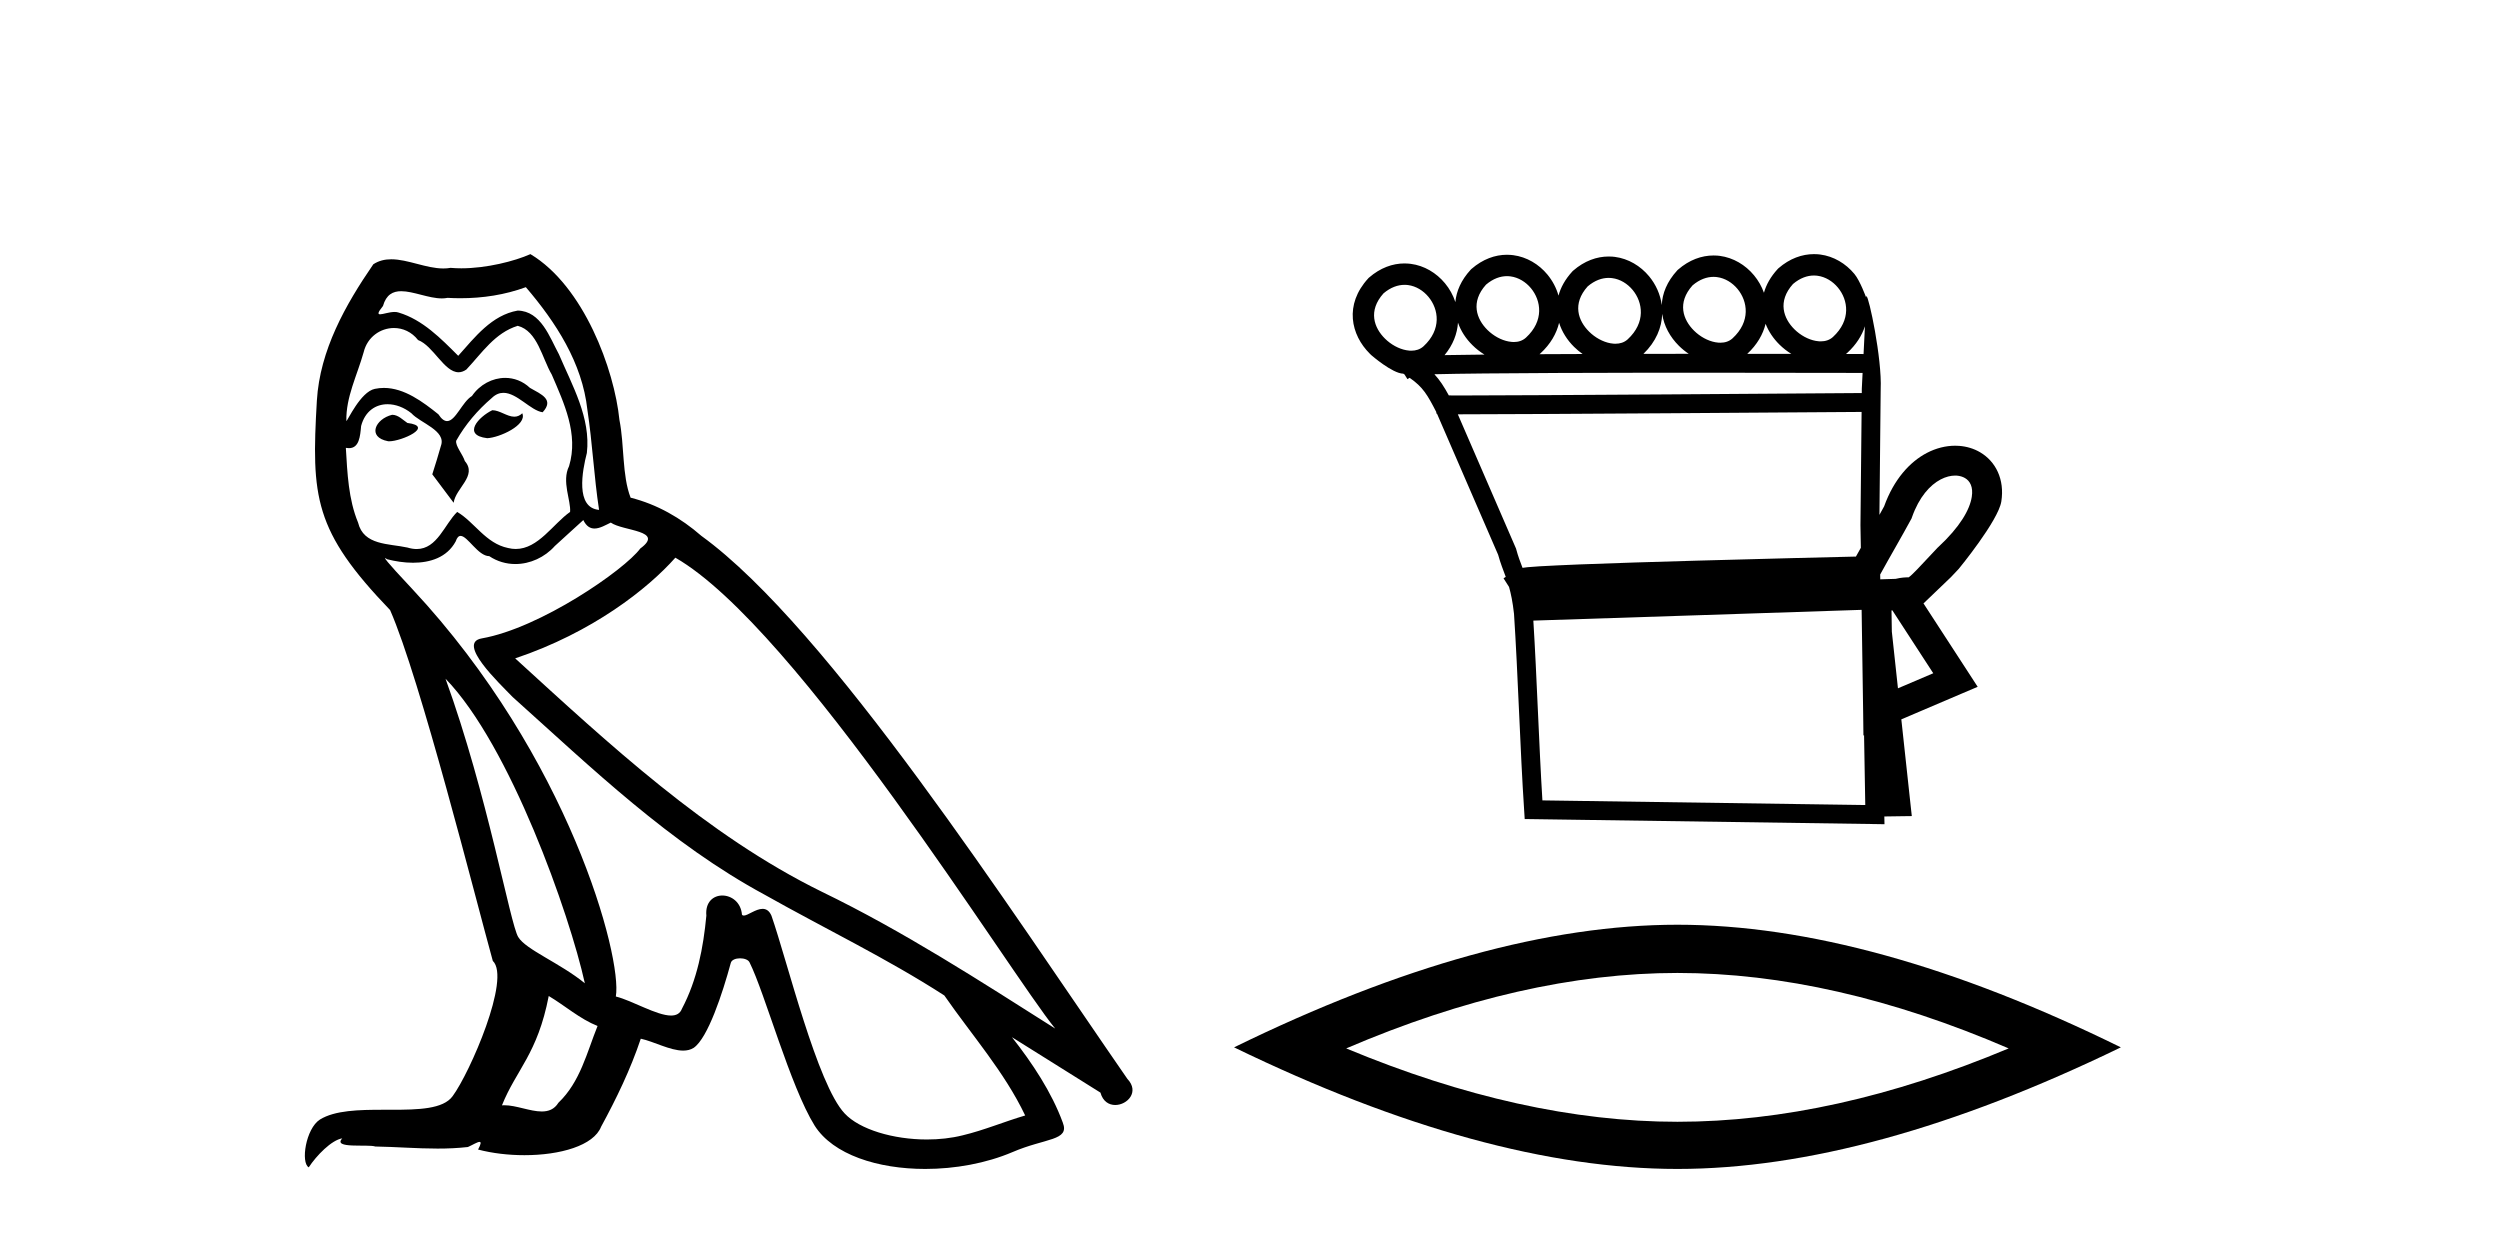
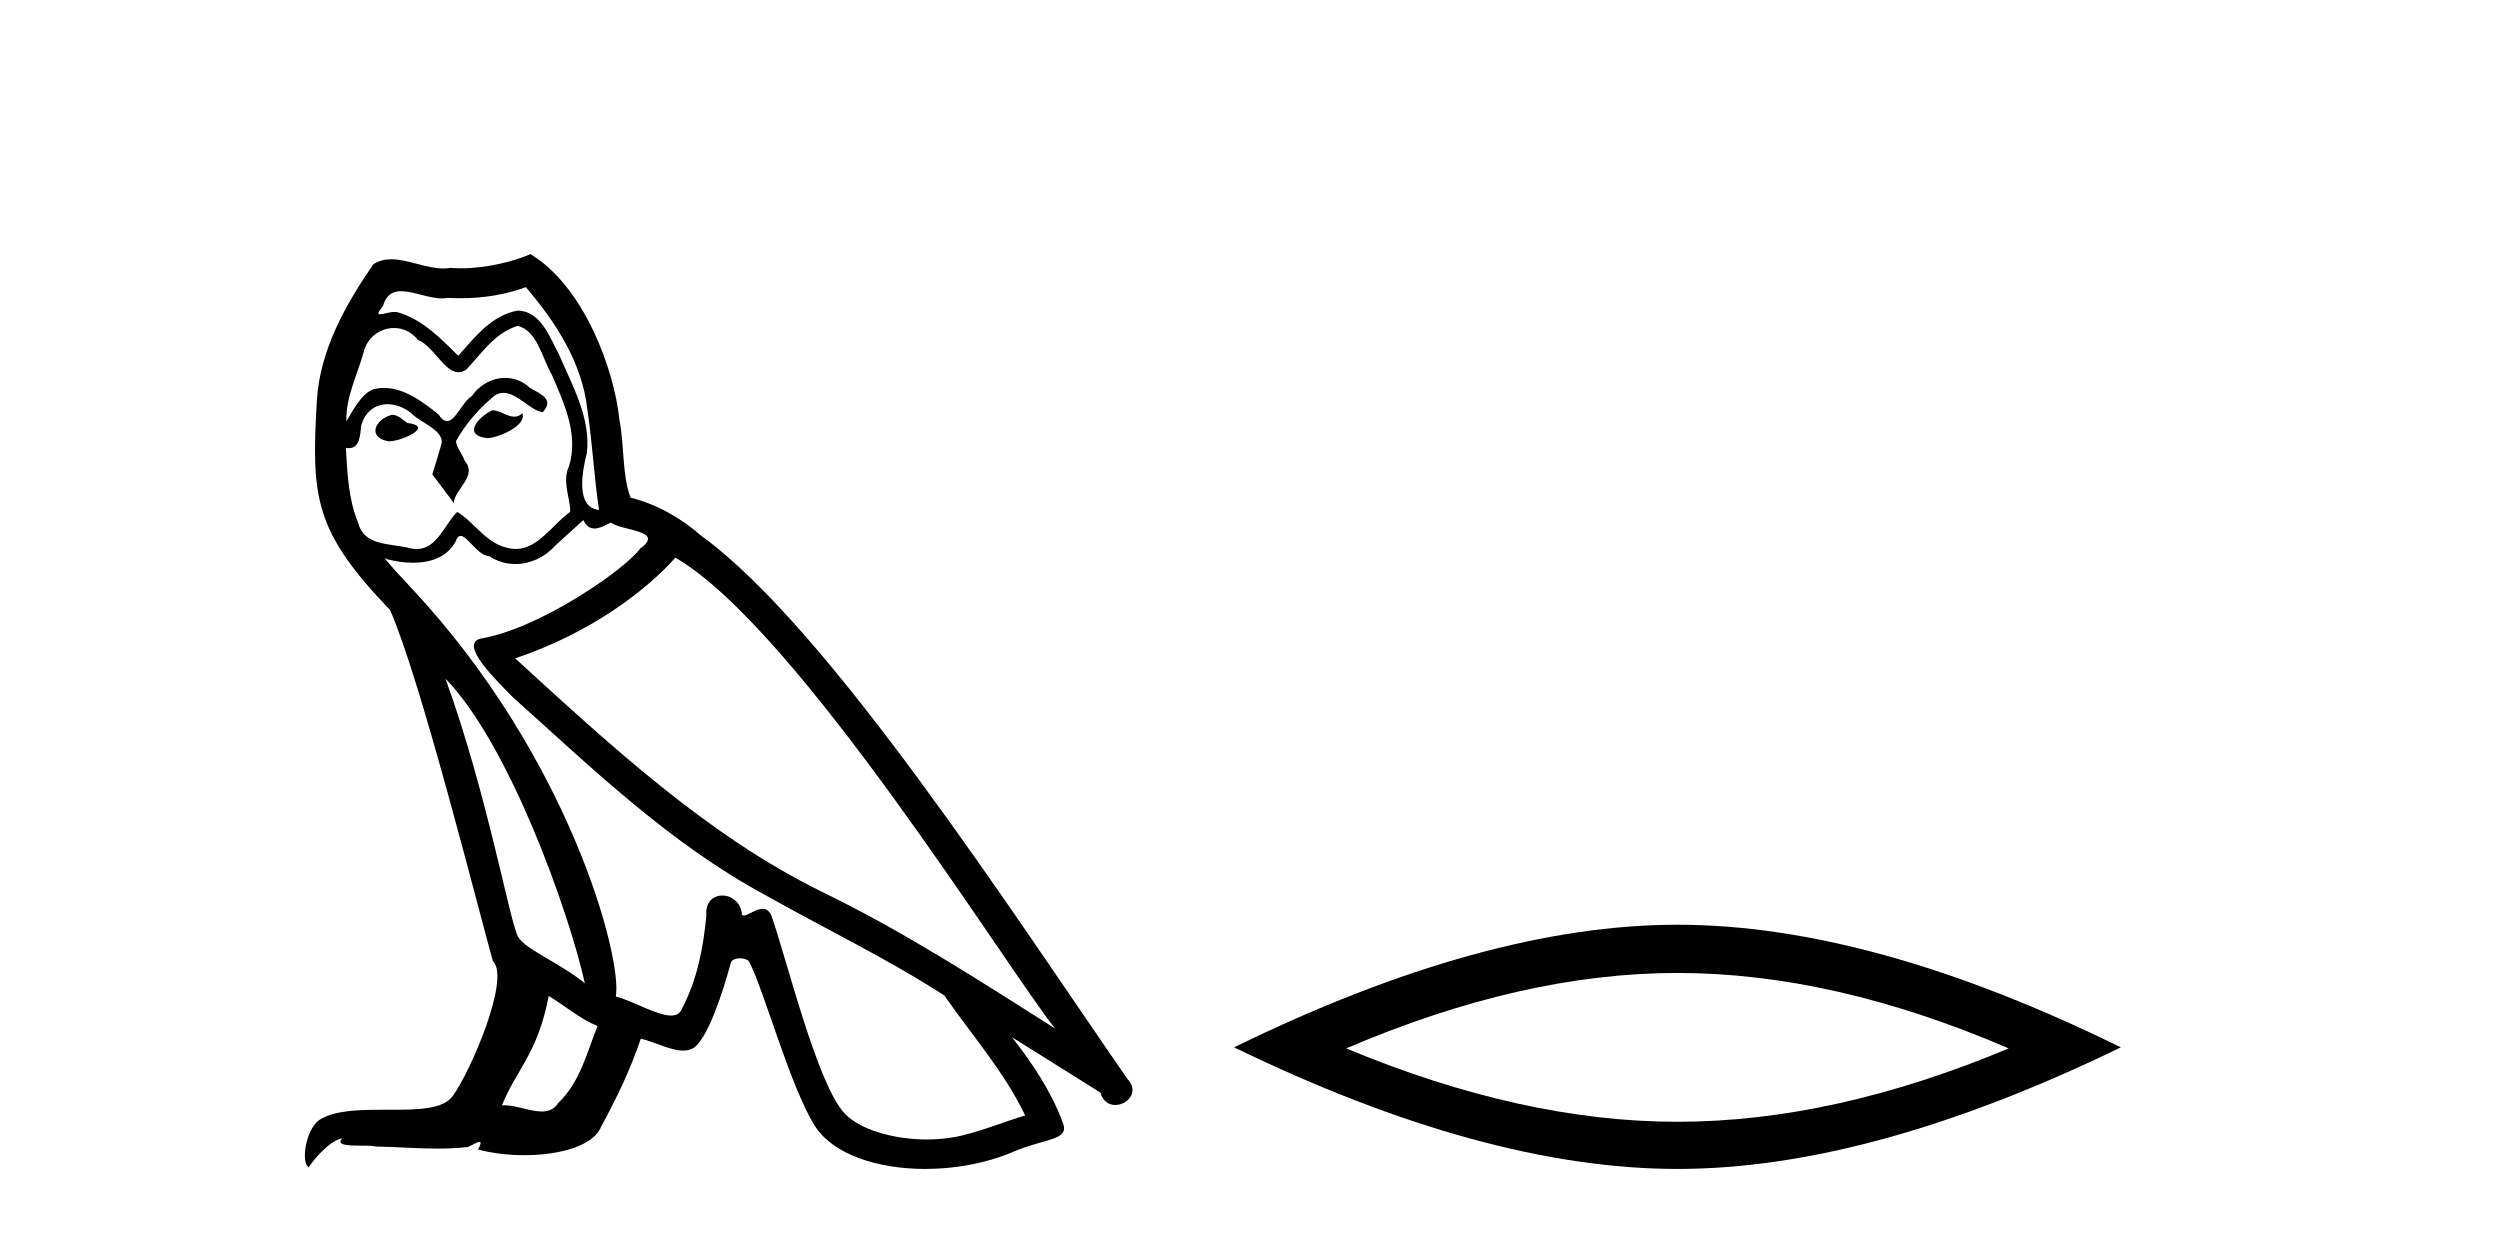
<svg xmlns="http://www.w3.org/2000/svg" width="83.0" height="41.0">
  <path d="M 16.344 13.619 C 15.888 13.839 15.331 14.447 16.175 14.548 C 16.581 14.531 17.509 14.109 17.34 13.721 L 17.34 13.721 C 17.253 13.804 17.164 13.834 17.074 13.834 C 16.835 13.834 16.59 13.619 16.344 13.619 ZM 13.019 13.771 C 12.461 13.906 12.174 14.514 12.884 14.649 C 12.895 14.65 12.907 14.651 12.921 14.651 C 13.329 14.651 14.441 14.156 13.525 14.042 C 13.373 13.94 13.221 13.771 13.019 13.771 ZM 17.458 9.534 C 18.454 10.699 19.332 12.049 19.501 13.603 C 19.67 14.717 19.721 15.831 19.889 16.928 C 19.096 16.861 19.332 15.628 19.484 15.038 C 19.619 13.873 18.995 12.792 18.556 11.762 C 18.252 11.205 17.965 10.328 17.188 10.311 C 16.327 10.463 15.77 11.189 15.213 11.813 C 14.639 11.239 14.031 10.615 13.238 10.378 C 13.197 10.363 13.15 10.357 13.101 10.357 C 12.923 10.357 12.715 10.435 12.619 10.435 C 12.536 10.435 12.538 10.377 12.715 10.159 C 12.822 9.78 13.045 9.668 13.32 9.668 C 13.722 9.668 14.236 9.907 14.669 9.907 C 14.734 9.907 14.798 9.901 14.859 9.889 C 15.001 9.897 15.144 9.901 15.287 9.901 C 16.025 9.901 16.765 9.789 17.458 9.534 ZM 17.188 10.817 C 17.847 10.986 17.999 11.898 18.319 12.438 C 18.725 13.383 19.214 14.413 18.893 15.476 C 18.64 15.983 18.961 16.624 18.927 16.996 C 18.364 17.391 17.87 18.226 17.122 18.226 C 17.041 18.226 16.956 18.216 16.868 18.194 C 16.125 18.042 15.753 17.333 15.179 16.996 C 14.764 17.397 14.518 18.228 13.834 18.228 C 13.74 18.228 13.637 18.212 13.525 18.178 C 12.9 18.042 12.073 18.11 11.888 17.35 C 11.567 16.574 11.533 15.713 11.482 14.869 L 11.482 14.869 C 11.52 14.876 11.554 14.879 11.585 14.879 C 11.927 14.879 11.958 14.483 11.989 14.143 C 12.12 13.649 12.474 13.42 12.867 13.42 C 13.132 13.42 13.415 13.524 13.66 13.721 C 13.947 14.042 14.825 14.295 14.639 14.801 C 14.555 15.105 14.454 15.426 14.352 15.747 L 15.061 16.692 C 15.129 16.202 15.855 15.797 15.433 15.308 C 15.365 15.088 15.112 14.801 15.146 14.632 C 15.45 14.092 15.855 13.619 16.327 13.214 C 16.455 13.09 16.585 13.042 16.714 13.042 C 17.167 13.042 17.622 13.635 18.016 13.687 C 18.404 13.265 17.982 13.096 17.594 12.877 C 17.353 12.65 17.062 12.546 16.772 12.546 C 16.35 12.546 15.929 12.766 15.669 13.147 C 15.348 13.339 15.125 13.98 14.844 13.98 C 14.755 13.98 14.66 13.917 14.555 13.755 C 14.04 13.342 13.422 12.879 12.746 12.879 C 12.647 12.879 12.546 12.889 12.445 12.91 C 11.967 13.009 11.538 13.976 11.501 13.976 C 11.5 13.976 11.5 13.975 11.499 13.974 C 11.482 13.181 11.854 12.472 12.073 11.695 C 12.196 11.185 12.633 10.89 13.079 10.89 C 13.371 10.89 13.666 11.016 13.88 11.29 C 14.382 11.476 14.75 12.359 15.223 12.359 C 15.306 12.359 15.392 12.332 15.483 12.269 C 16.007 11.712 16.429 11.053 17.188 10.817 ZM 14.791 22.533 C 16.935 24.744 18.91 30.349 19.417 32.645 C 18.59 31.97 17.458 31.531 17.205 31.109 C 16.935 30.67 16.192 26.399 14.791 22.533 ZM 22.422 18.515 C 26.473 20.845 33.53 32.307 35.032 34.148 C 32.5 32.544 30.001 30.923 27.284 29.606 C 23.468 27.733 20.21 24.694 17.104 21.858 C 19.67 20.997 21.51 19.545 22.422 18.515 ZM 18.218 33.067 C 18.758 33.388 19.248 33.827 19.839 34.063 C 19.484 34.941 19.265 35.92 18.539 36.612 C 18.403 36.832 18.208 36.901 17.986 36.901 C 17.602 36.901 17.135 36.694 16.745 36.694 C 16.718 36.694 16.691 36.695 16.665 36.697 C 17.138 35.515 17.847 34.992 18.218 33.067 ZM 19.366 17.266 C 19.468 17.478 19.599 17.547 19.737 17.547 C 19.919 17.547 20.115 17.427 20.278 17.35 C 20.683 17.637 22.084 17.604 21.257 18.211 C 20.733 18.92 17.937 20.854 15.994 21.195 C 15.155 21.342 16.564 22.668 17.02 23.141 C 19.653 25.504 22.236 28.003 25.393 29.708 C 27.368 30.822 29.444 31.818 31.352 33.05 C 32.264 34.367 33.344 35.582 34.036 37.034 C 33.344 37.237 32.669 37.524 31.96 37.693 C 31.586 37.787 31.18 37.831 30.774 37.831 C 29.659 37.831 28.538 37.499 28.043 36.967 C 27.132 36.005 26.136 31.902 25.612 30.4 C 25.538 30.231 25.432 30.174 25.318 30.174 C 25.09 30.174 24.825 30.397 24.695 30.397 C 24.668 30.397 24.647 30.388 24.633 30.366 C 24.599 29.95 24.28 29.731 23.981 29.731 C 23.685 29.731 23.409 29.946 23.451 30.4 C 23.35 31.463 23.148 32.527 22.641 33.489 C 22.579 33.653 22.449 33.716 22.279 33.716 C 21.799 33.716 20.994 33.221 20.446 33.084 C 20.666 31.784 18.893 25.133 13.694 19.562 C 13.512 19.365 12.72 18.53 12.789 18.53 C 12.797 18.53 12.817 18.541 12.85 18.566 C 13.116 18.635 13.416 18.683 13.712 18.683 C 14.282 18.683 14.84 18.508 15.129 17.975 C 15.173 17.843 15.228 17.792 15.292 17.792 C 15.523 17.792 15.873 18.464 16.243 18.464 C 16.511 18.643 16.811 18.726 17.11 18.726 C 17.6 18.726 18.085 18.504 18.421 18.127 C 18.741 17.84 19.045 17.553 19.366 17.266 ZM 17.61 8.437 C 17.08 8.673 16.151 8.908 15.317 8.908 C 15.195 8.908 15.076 8.903 14.96 8.893 C 14.881 8.907 14.801 8.913 14.719 8.913 C 14.151 8.913 13.539 8.608 12.99 8.608 C 12.78 8.608 12.58 8.652 12.394 8.774 C 11.465 10.125 10.621 11.627 10.52 13.299 C 10.334 16.506 10.419 17.62 12.951 20.254 C 13.947 22.516 15.804 29.893 16.361 31.902 C 16.969 32.476 15.601 35.616 15.027 36.393 C 14.715 36.823 13.892 36.844 13.008 36.844 C 12.912 36.844 12.815 36.844 12.718 36.844 C 11.923 36.844 11.118 36.861 10.621 37.169 C 10.149 37.473 9.98 38.604 10.25 38.756 C 10.503 38.368 11.01 37.845 11.364 37.794 L 11.364 37.794 C 11.027 38.148 12.208 37.98 12.461 38.064 C 13.144 38.075 13.835 38.133 14.528 38.133 C 14.863 38.133 15.198 38.119 15.534 38.081 C 15.686 38.014 15.849 37.911 15.92 37.911 C 15.975 37.911 15.975 37.973 15.872 38.165 C 16.349 38.29 16.886 38.352 17.411 38.352 C 18.592 38.352 19.711 38.037 19.957 37.406 C 20.463 36.477 20.936 35.498 21.274 34.485 C 21.705 34.577 22.247 34.88 22.681 34.88 C 22.808 34.88 22.926 34.854 23.029 34.789 C 23.502 34.468 23.992 32.966 24.262 31.97 C 24.288 31.866 24.428 31.816 24.57 31.816 C 24.707 31.816 24.845 31.862 24.886 31.953 C 25.393 32.966 26.237 36.072 27.047 37.372 C 27.658 38.335 29.141 38.809 30.717 38.809 C 31.71 38.809 32.74 38.622 33.614 38.25 C 34.711 37.777 35.522 37.878 35.285 37.271 C 34.914 36.258 34.273 35.295 33.597 34.435 L 33.597 34.435 C 34.576 35.042 35.556 35.667 36.535 36.275 C 36.615 36.569 36.818 36.686 37.026 36.686 C 37.425 36.686 37.841 36.252 37.429 35.819 C 33.597 30.282 27.503 20.845 23.283 17.789 C 22.607 17.198 21.814 16.743 20.936 16.523 C 20.649 15.78 20.733 14.784 20.565 13.94 C 20.396 12.269 19.383 9.5 17.61 8.437 Z" style="fill:#000000;stroke:none" />
-   <path d="M 60.223 9.147 C 60.246 9.147 60.269 9.148 60.291 9.15 C 60.308 9.151 60.324 9.153 60.34 9.155 C 60.606 9.19 60.847 9.34 61.019 9.548 C 61.358 9.956 61.463 10.627 60.854 11.188 C 60.739 11.292 60.599 11.333 60.45 11.333 C 60.429 11.333 60.407 11.333 60.386 11.331 C 60.351 11.328 60.316 11.324 60.281 11.317 C 60.031 11.271 59.774 11.13 59.574 10.932 C 59.213 10.574 59.005 10.011 59.527 9.429 C 59.765 9.227 60.004 9.147 60.223 9.147 ZM 50.032 9.168 C 50.055 9.168 50.078 9.169 50.1 9.171 C 50.117 9.172 50.133 9.174 50.149 9.176 C 50.415 9.211 50.656 9.361 50.828 9.569 C 51.166 9.978 51.271 10.649 50.662 11.209 C 50.548 11.313 50.408 11.355 50.259 11.355 C 50.238 11.355 50.216 11.354 50.194 11.352 C 50.16 11.35 50.125 11.345 50.09 11.338 C 49.84 11.293 49.583 11.151 49.383 10.954 C 49.021 10.595 48.813 10.033 49.335 9.451 C 49.574 9.248 49.813 9.168 50.032 9.168 ZM 56.889 9.192 C 56.912 9.192 56.935 9.193 56.958 9.195 C 56.974 9.196 56.991 9.198 57.007 9.2 C 57.273 9.235 57.513 9.385 57.686 9.593 C 58.024 10.002 58.129 10.672 57.52 11.233 C 57.406 11.337 57.266 11.378 57.116 11.378 C 57.095 11.378 57.074 11.378 57.052 11.376 C 57.017 11.373 56.982 11.369 56.947 11.362 C 56.698 11.316 56.44 11.175 56.241 10.977 C 55.879 10.619 55.671 10.056 56.193 9.474 C 56.431 9.272 56.67 9.192 56.889 9.192 ZM 53.407 9.226 C 53.43 9.226 53.453 9.227 53.476 9.229 C 53.492 9.23 53.509 9.231 53.525 9.234 C 53.791 9.268 54.031 9.418 54.204 9.626 C 54.542 10.035 54.647 10.706 54.038 11.267 C 53.924 11.37 53.784 11.412 53.634 11.412 C 53.613 11.412 53.592 11.411 53.57 11.41 C 53.535 11.407 53.501 11.402 53.465 11.396 C 53.216 11.35 52.958 11.209 52.759 11.011 C 52.397 10.653 52.189 10.09 52.711 9.508 C 52.949 9.306 53.188 9.226 53.407 9.226 ZM 46.63 9.457 C 46.653 9.457 46.676 9.458 46.698 9.459 C 46.715 9.461 46.731 9.462 46.747 9.464 C 47.013 9.499 47.254 9.649 47.426 9.857 C 47.765 10.266 47.869 10.937 47.26 11.498 C 47.146 11.601 47.006 11.643 46.857 11.643 C 46.836 11.643 46.814 11.642 46.793 11.641 C 46.758 11.638 46.723 11.633 46.688 11.627 C 46.438 11.581 46.181 11.44 45.981 11.242 C 45.619 10.884 45.411 10.321 45.933 9.739 C 46.172 9.537 46.411 9.457 46.63 9.457 ZM 55.185 10.42 C 55.242 10.82 55.447 11.191 55.741 11.482 C 55.841 11.581 55.95 11.67 56.066 11.747 C 55.571 11.747 55.067 11.748 54.562 11.748 C 54.981 11.343 55.171 10.874 55.185 10.42 ZM 58.618 10.75 C 58.717 11.005 58.875 11.24 59.075 11.437 C 59.196 11.557 59.33 11.662 59.473 11.749 C 59.023 11.749 58.531 11.748 58.009 11.748 C 58.338 11.442 58.533 11.098 58.618 10.75 ZM 61.916 10.831 C 61.901 11.14 61.885 11.454 61.87 11.754 C 61.741 11.754 61.542 11.754 61.286 11.753 C 61.302 11.74 61.317 11.726 61.333 11.712 C 61.627 11.441 61.816 11.139 61.916 10.831 ZM 51.762 10.716 C 51.856 11.015 52.03 11.29 52.259 11.516 C 52.347 11.603 52.442 11.682 52.542 11.753 C 52.052 11.754 51.572 11.756 51.113 11.759 C 51.122 11.751 51.132 11.742 51.141 11.734 C 51.479 11.423 51.678 11.071 51.762 10.716 ZM 48.405 10.712 C 48.501 10.991 48.669 11.246 48.884 11.458 C 49.005 11.579 49.14 11.684 49.284 11.772 L 49.284 11.772 C 48.779 11.777 48.332 11.783 47.96 11.79 C 48.241 11.451 48.38 11.078 48.405 10.712 ZM 56.527 12.374 C 59.018 12.374 61.183 12.379 61.838 12.381 C 61.828 12.572 61.82 12.749 61.812 12.906 C 61.812 12.953 61.812 13.001 61.811 13.049 C 60.208 13.061 50.676 13.13 48.486 13.13 C 48.304 13.13 48.173 13.129 48.101 13.128 C 47.943 12.838 47.802 12.619 47.622 12.425 C 48.044 12.414 48.618 12.406 49.293 12.399 C 50.728 12.384 52.623 12.378 54.511 12.375 C 55.191 12.374 55.87 12.374 56.527 12.374 ZM 61.805 13.676 C 61.792 14.934 61.78 16.185 61.767 17.436 C 61.771 17.687 61.776 17.937 61.78 18.187 C 61.724 18.287 61.669 18.384 61.617 18.478 C 60.838 18.496 58.589 18.55 56.322 18.614 C 54.919 18.653 53.511 18.697 52.438 18.739 C 51.9 18.761 51.445 18.782 51.118 18.801 C 50.95 18.812 50.814 18.822 50.715 18.831 C 50.658 18.837 50.612 18.843 50.574 18.849 C 50.565 18.85 50.556 18.852 50.548 18.853 C 50.476 18.663 50.403 18.479 50.338 18.233 L 50.332 18.211 L 50.322 18.189 C 49.681 16.711 49.041 15.233 48.4 13.755 L 48.4 13.755 C 48.429 13.755 48.459 13.755 48.492 13.755 C 50.778 13.755 60.18 13.688 61.805 13.676 ZM 63.359 19.175 L 63.359 19.175 C 63.352 19.179 63.346 19.182 63.341 19.186 C 63.341 19.186 63.341 19.186 63.341 19.186 C 63.341 19.186 63.341 19.186 63.341 19.186 C 63.34 19.186 63.349 19.18 63.359 19.175 ZM 64.91 15.789 C 64.93 15.789 64.95 15.79 64.969 15.791 C 65.07 15.799 65.161 15.827 65.237 15.871 C 65.404 15.969 65.515 16.164 65.463 16.496 C 65.397 16.919 65.078 17.489 64.345 18.168 L 64.332 18.179 L 64.319 18.193 C 63.712 18.843 63.488 19.084 63.369 19.167 L 63.369 19.167 C 63.26 19.168 63.13 19.172 62.939 19.217 L 62.935 19.218 C 62.764 19.224 62.594 19.229 62.425 19.234 C 62.424 19.181 62.423 19.127 62.422 19.073 C 62.729 18.513 63.158 17.779 63.444 17.248 L 63.463 17.214 L 63.476 17.177 C 63.714 16.497 64.078 16.102 64.431 15.917 C 64.6 15.829 64.764 15.789 64.91 15.789 ZM 62.826 20.263 C 63.278 20.959 63.731 21.655 64.184 22.352 C 63.793 22.519 63.403 22.685 63.012 22.852 L 62.809 20.97 C 62.805 20.735 62.802 20.501 62.798 20.266 C 62.807 20.265 62.816 20.264 62.826 20.263 ZM 61.806 20.247 C 61.823 21.392 61.84 22.536 61.857 23.681 L 61.866 24.42 L 61.887 24.411 C 61.9 25.183 61.913 25.955 61.927 26.727 L 51.208 26.573 C 51.094 24.73 51.022 22.446 50.907 20.604 C 54.586 20.489 58.15 20.364 61.806 20.247 ZM 60.223 8.437 C 59.829 8.437 59.419 8.581 59.045 8.906 L 59.031 8.919 L 59.017 8.934 C 58.783 9.189 58.637 9.455 58.563 9.72 C 58.488 9.509 58.376 9.312 58.233 9.14 C 57.946 8.793 57.543 8.554 57.098 8.495 C 57.069 8.492 57.04 8.489 57.011 8.486 C 56.971 8.483 56.93 8.482 56.889 8.482 C 56.495 8.482 56.085 8.626 55.712 8.951 L 55.697 8.964 L 55.683 8.979 C 55.342 9.351 55.187 9.747 55.171 10.128 C 55.124 9.776 54.975 9.445 54.751 9.174 C 54.464 8.827 54.061 8.587 53.616 8.529 C 53.588 8.525 53.558 8.522 53.529 8.52 C 53.489 8.517 53.448 8.516 53.407 8.516 C 53.013 8.516 52.604 8.66 52.23 8.985 L 52.215 8.998 L 52.201 9.013 C 51.963 9.273 51.815 9.544 51.742 9.815 C 51.671 9.559 51.544 9.321 51.375 9.116 C 51.088 8.769 50.685 8.53 50.241 8.472 C 50.212 8.468 50.183 8.465 50.154 8.463 C 50.113 8.46 50.072 8.458 50.031 8.458 C 49.637 8.458 49.228 8.603 48.854 8.928 L 48.839 8.941 L 48.826 8.955 C 48.507 9.302 48.35 9.671 48.318 10.029 C 48.244 9.801 48.126 9.589 47.973 9.404 C 47.686 9.058 47.284 8.818 46.839 8.76 C 46.81 8.756 46.781 8.753 46.752 8.751 C 46.711 8.748 46.67 8.746 46.629 8.746 C 46.235 8.746 45.826 8.891 45.452 9.216 L 45.437 9.229 L 45.424 9.244 C 44.626 10.113 44.845 11.117 45.482 11.747 C 45.498 11.763 45.514 11.778 45.53 11.793 C 45.53 11.793 46.225 12.399 46.589 12.406 C 46.602 12.414 46.615 12.422 46.628 12.43 L 46.728 12.588 L 46.799 12.543 C 47.244 12.851 47.39 13.108 47.684 13.678 C 47.685 13.68 47.686 13.682 47.686 13.684 L 47.683 13.728 L 47.706 13.729 C 48.378 15.28 49.058 16.849 49.738 18.418 C 49.817 18.706 49.905 18.917 49.991 19.153 L 49.917 19.199 L 50.1 19.486 C 50.163 19.708 50.221 19.983 50.265 20.379 C 50.395 22.346 50.47 24.921 50.602 26.903 L 50.62 27.192 L 50.91 27.196 L 62.241 27.359 L 62.565 27.364 L 62.56 27.107 L 62.614 27.106 L 63.162 27.098 L 63.472 27.094 L 63.438 26.786 L 63.124 23.883 C 63.788 23.6 64.452 23.316 65.116 23.033 L 65.659 22.802 L 65.337 22.306 C 64.845 21.548 64.352 20.79 63.859 20.032 C 63.862 20.03 63.866 20.027 63.869 20.025 L 64.772 19.16 C 64.852 19.076 64.938 18.984 65.032 18.884 C 65.032 18.884 66.343 17.29 66.444 16.649 C 66.559 15.915 66.257 15.319 65.739 15.015 C 65.533 14.894 65.296 14.822 65.046 14.803 C 65.001 14.8 64.956 14.798 64.911 14.798 C 64.604 14.798 64.281 14.876 63.97 15.038 C 63.403 15.336 62.876 15.915 62.553 16.811 C 62.504 16.9 62.452 16.995 62.397 17.094 C 62.411 15.708 62.425 14.315 62.439 12.923 C 62.486 11.904 62.044 9.832 61.966 9.832 C 61.96 9.832 61.956 9.846 61.955 9.875 C 61.955 9.875 61.754 9.321 61.566 9.095 C 61.279 8.748 60.877 8.508 60.432 8.45 C 60.403 8.447 60.374 8.444 60.345 8.441 C 60.304 8.438 60.264 8.437 60.223 8.437 Z" style="fill:#000000;stroke:none" />
  <path d="M 55.691 32.302 Q 60.876 32.302 66.688 34.807 Q 60.876 37.243 55.691 37.243 Q 50.541 37.243 44.694 34.807 Q 50.541 32.302 55.691 32.302 ZM 55.691 30.701 Q 49.288 30.701 40.971 34.772 Q 49.288 38.809 55.691 38.809 Q 62.094 38.809 70.412 34.772 Q 62.129 30.701 55.691 30.701 Z" style="fill:#000000;stroke:none" />
</svg>